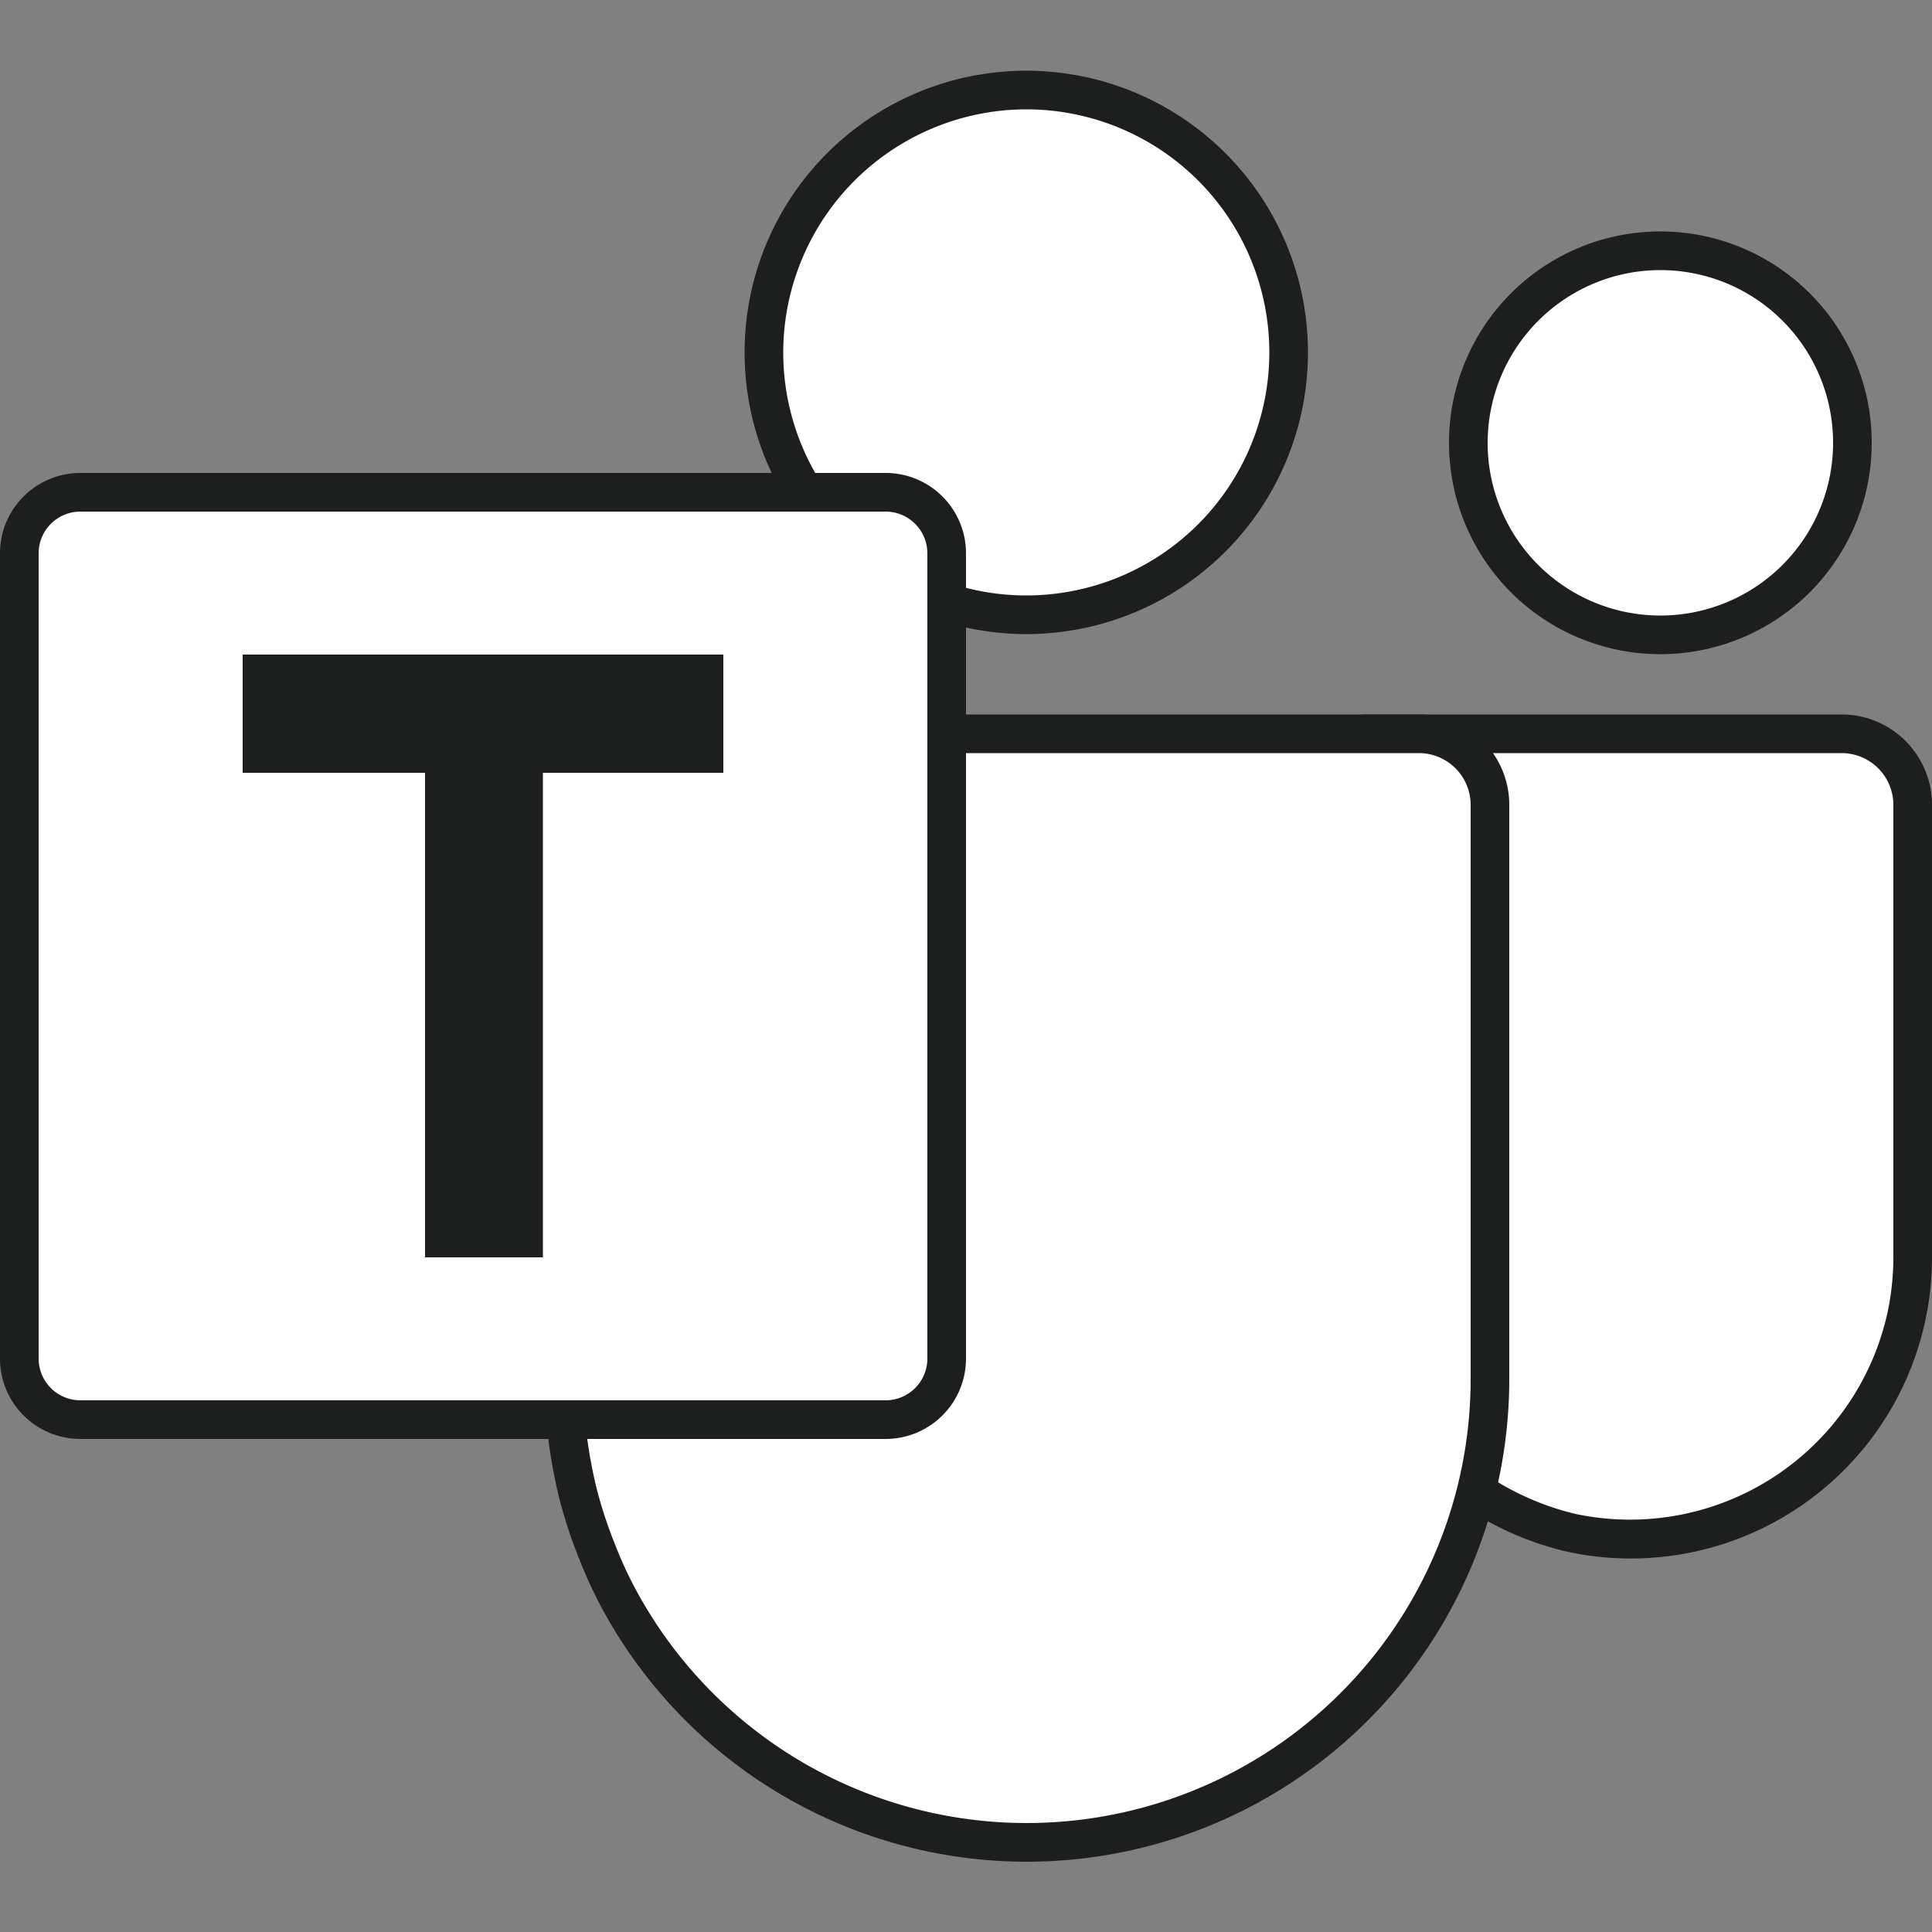
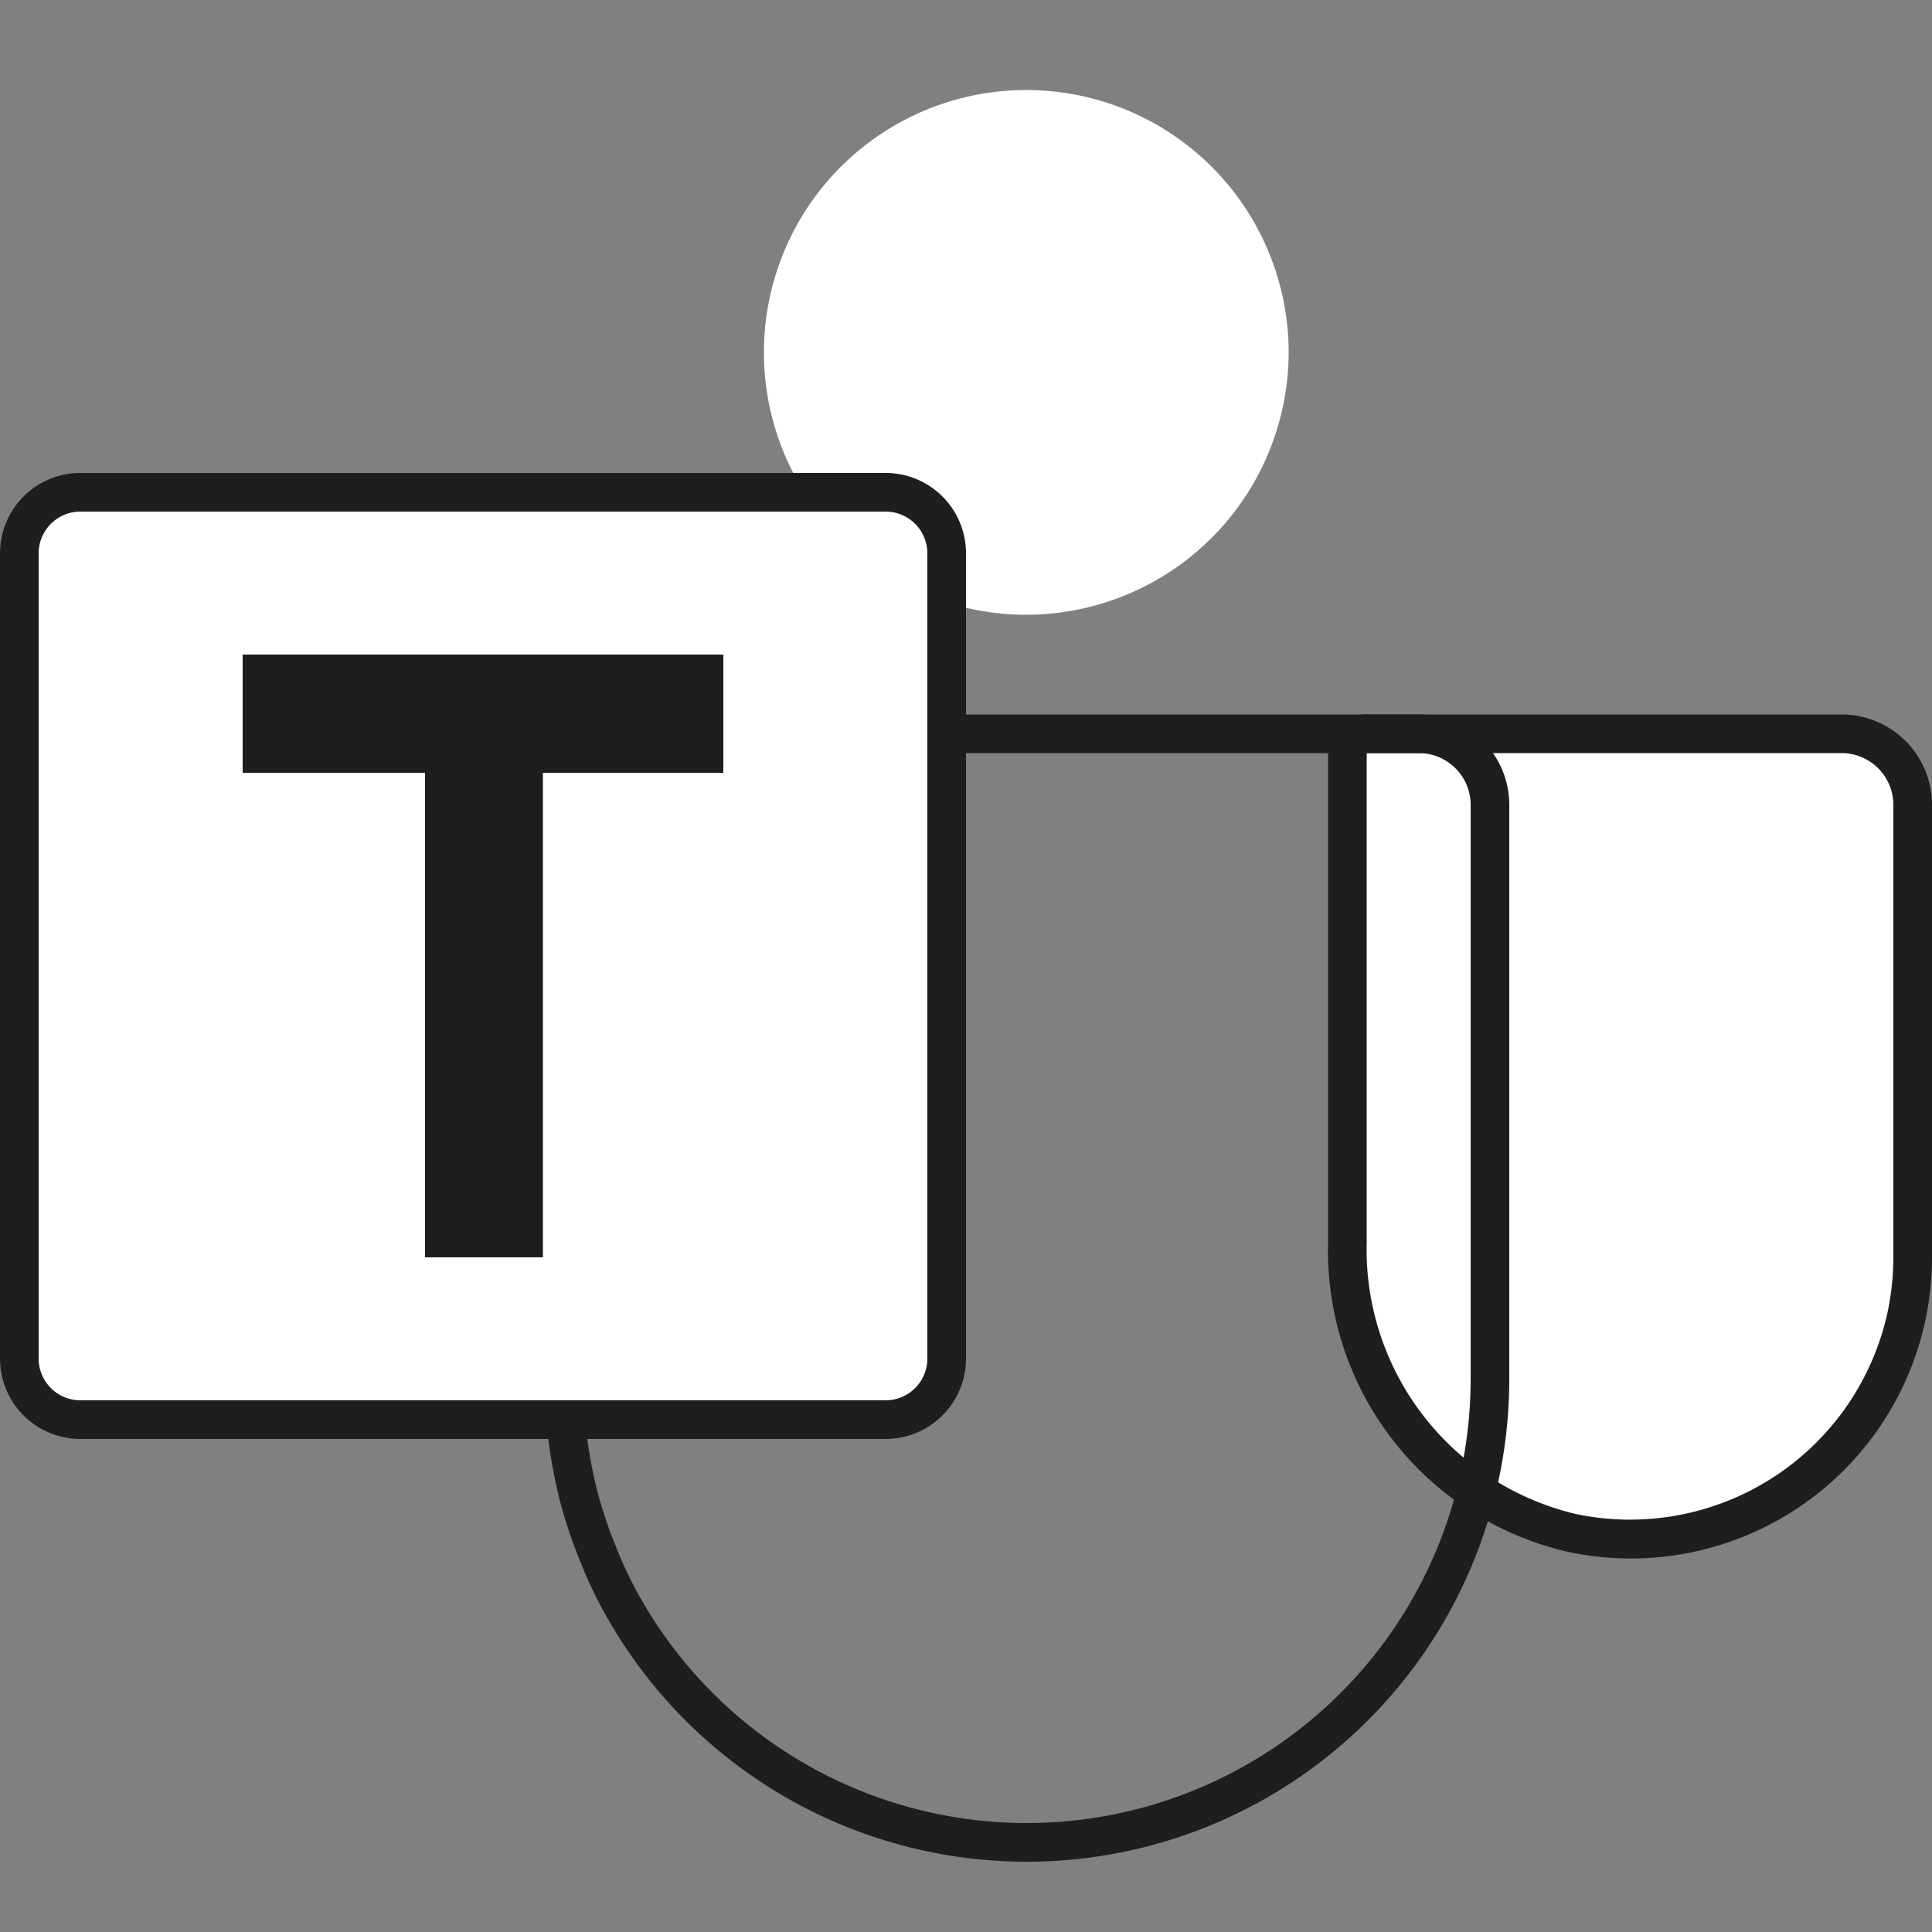
<svg xmlns="http://www.w3.org/2000/svg" viewBox="0 0 50 50">
  <rect x="0" y="0" width="50" height="50" fill="#808080" stroke="none" />
  <defs>
    <style>.a{fill:#fff;}.b{fill:#1d1e1e;}</style>
  </defs>
  <path class="a" d="M26.56,15.91a6.79,6.79,0,1,1,6.79-6.79A6.8,6.8,0,0,1,26.56,15.91Z" />
-   <path class="b" d="M26.56,2.83a6.29,6.29,0,1,1-6.29,6.29,6.3,6.3,0,0,1,6.29-6.29m0-1a7.29,7.29,0,1,0,7.29,7.29,7.29,7.29,0,0,0-7.29-7.29Z" />
-   <path class="a" d="M42.97,16.43a4.97,4.97,0,1,1,4.97-4.97A4.975,4.975,0,0,1,42.97,16.43Z" />
-   <path class="b" d="M42.97,6.99a4.47,4.47,0,1,1-4.47,4.47,4.475,4.475,0,0,1,4.47-4.47m0-1a5.47,5.47,0,1,0,5.47,5.47,5.47,5.47,0,0,0-5.47-5.47Z" />
  <path class="a" d="M42.187,39.829a7.435,7.435,0,0,1-1.514-.158,7.523,7.523,0,0,1-5.8-7.5V19.49a.5.5,0,0,1,.5-.5H47.66a1.842,1.842,0,0,1,1.84,1.84V32.56a7.527,7.527,0,0,1-.159,1.5,7.369,7.369,0,0,1-7.154,5.771Z" />
  <path class="b" d="M47.66,19.49A1.341,1.341,0,0,1,49,20.83V32.556a6.953,6.953,0,0,1-.147,1.392A6.822,6.822,0,0,1,40.8,39.186,7.033,7.033,0,0,1,35.37,32.16V19.49H47.66m0-1H35.37a1,1,0,0,0-1,1V32.16a8,8,0,0,0,6.2,8A7.793,7.793,0,0,0,50,32.56V20.83a2.34,2.34,0,0,0-2.34-2.34Z" />
-   <path class="a" d="M26.57,47.681a12.023,12.023,0,0,1-10.387-6,10.943,10.943,0,0,1-.717-1.492,11.983,11.983,0,0,1-.5-1.514,12.68,12.68,0,0,1-.374-3V20.83a1.842,1.842,0,0,1,1.84-1.84H36.72a1.842,1.842,0,0,1,1.84,1.84V35.68a11.989,11.989,0,0,1-11.979,12Z" />
  <path class="b" d="M36.72,19.49a1.341,1.341,0,0,1,1.34,1.34V35.681a11.49,11.49,0,0,1-21.444,5.748,10.306,10.306,0,0,1-.689-1.435,11.5,11.5,0,0,1-.477-1.436,12.172,12.172,0,0,1-.36-2.878V20.83a1.341,1.341,0,0,1,1.34-1.34H36.72m0-1H16.43a2.34,2.34,0,0,0-2.34,2.34V35.68a13.181,13.181,0,0,0,.39,3.12A12.55,12.55,0,0,0,15,40.37a11.409,11.409,0,0,0,.75,1.56,12.49,12.49,0,0,0,10.82,6.251h.011A12.49,12.49,0,0,0,39.06,35.68V20.83a2.34,2.34,0,0,0-2.34-2.34Z" />
  <rect class="a" x="0.5" y="12.74" width="24" height="24" rx="1.58" />
  <path class="b" d="M22.92,13.24A1.081,1.081,0,0,1,24,14.32V35.16a1.081,1.081,0,0,1-1.08,1.08H2.08A1.081,1.081,0,0,1,1,35.16V14.32a1.081,1.081,0,0,1,1.08-1.08H22.92m0-1H2.08A2.08,2.08,0,0,0,0,14.32V35.16a2.08,2.08,0,0,0,2.08,2.08H22.92A2.08,2.08,0,0,0,25,35.16V14.32a2.08,2.08,0,0,0-2.08-2.08Z" />
  <path class="b" d="M18.72,20H14.05V32.54H11V20H6.28V16.94H18.72Z" />
</svg>